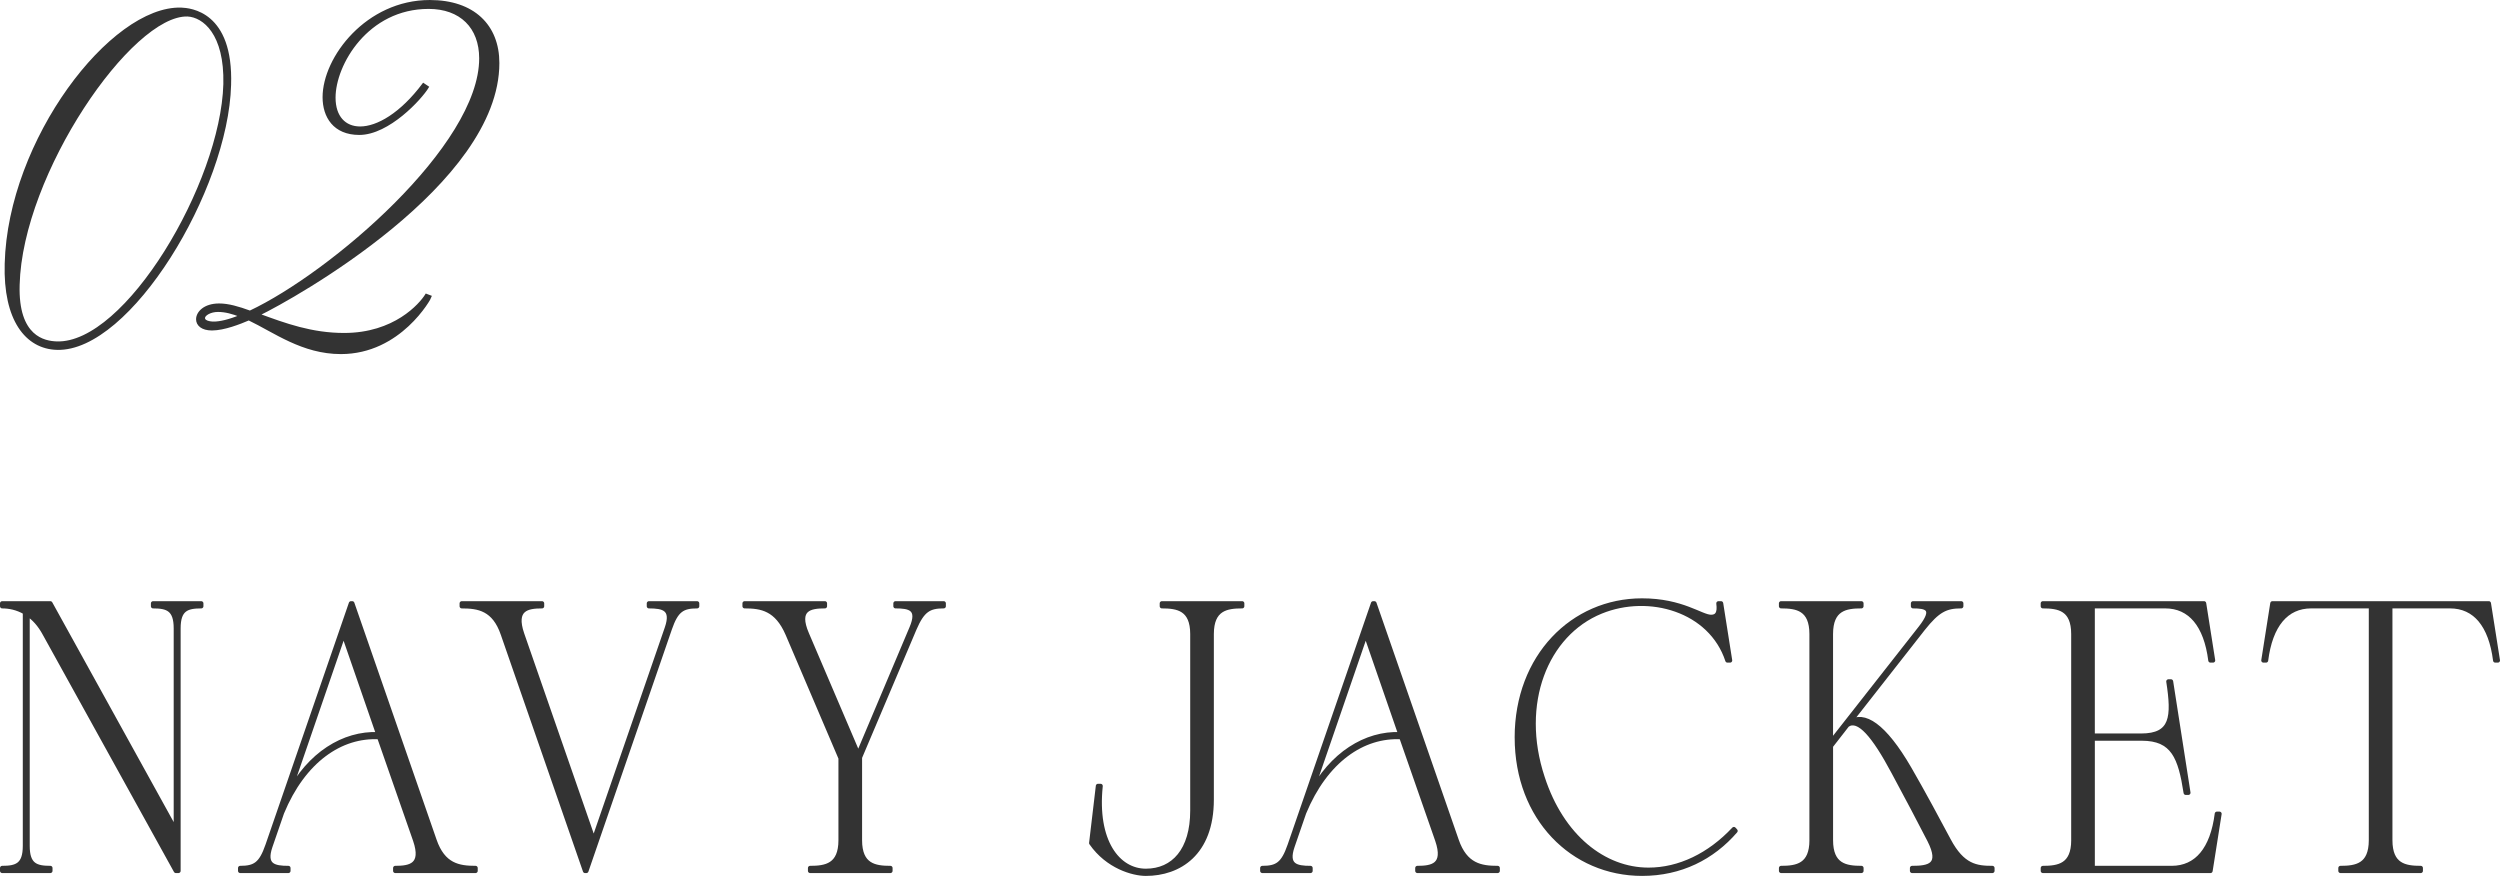
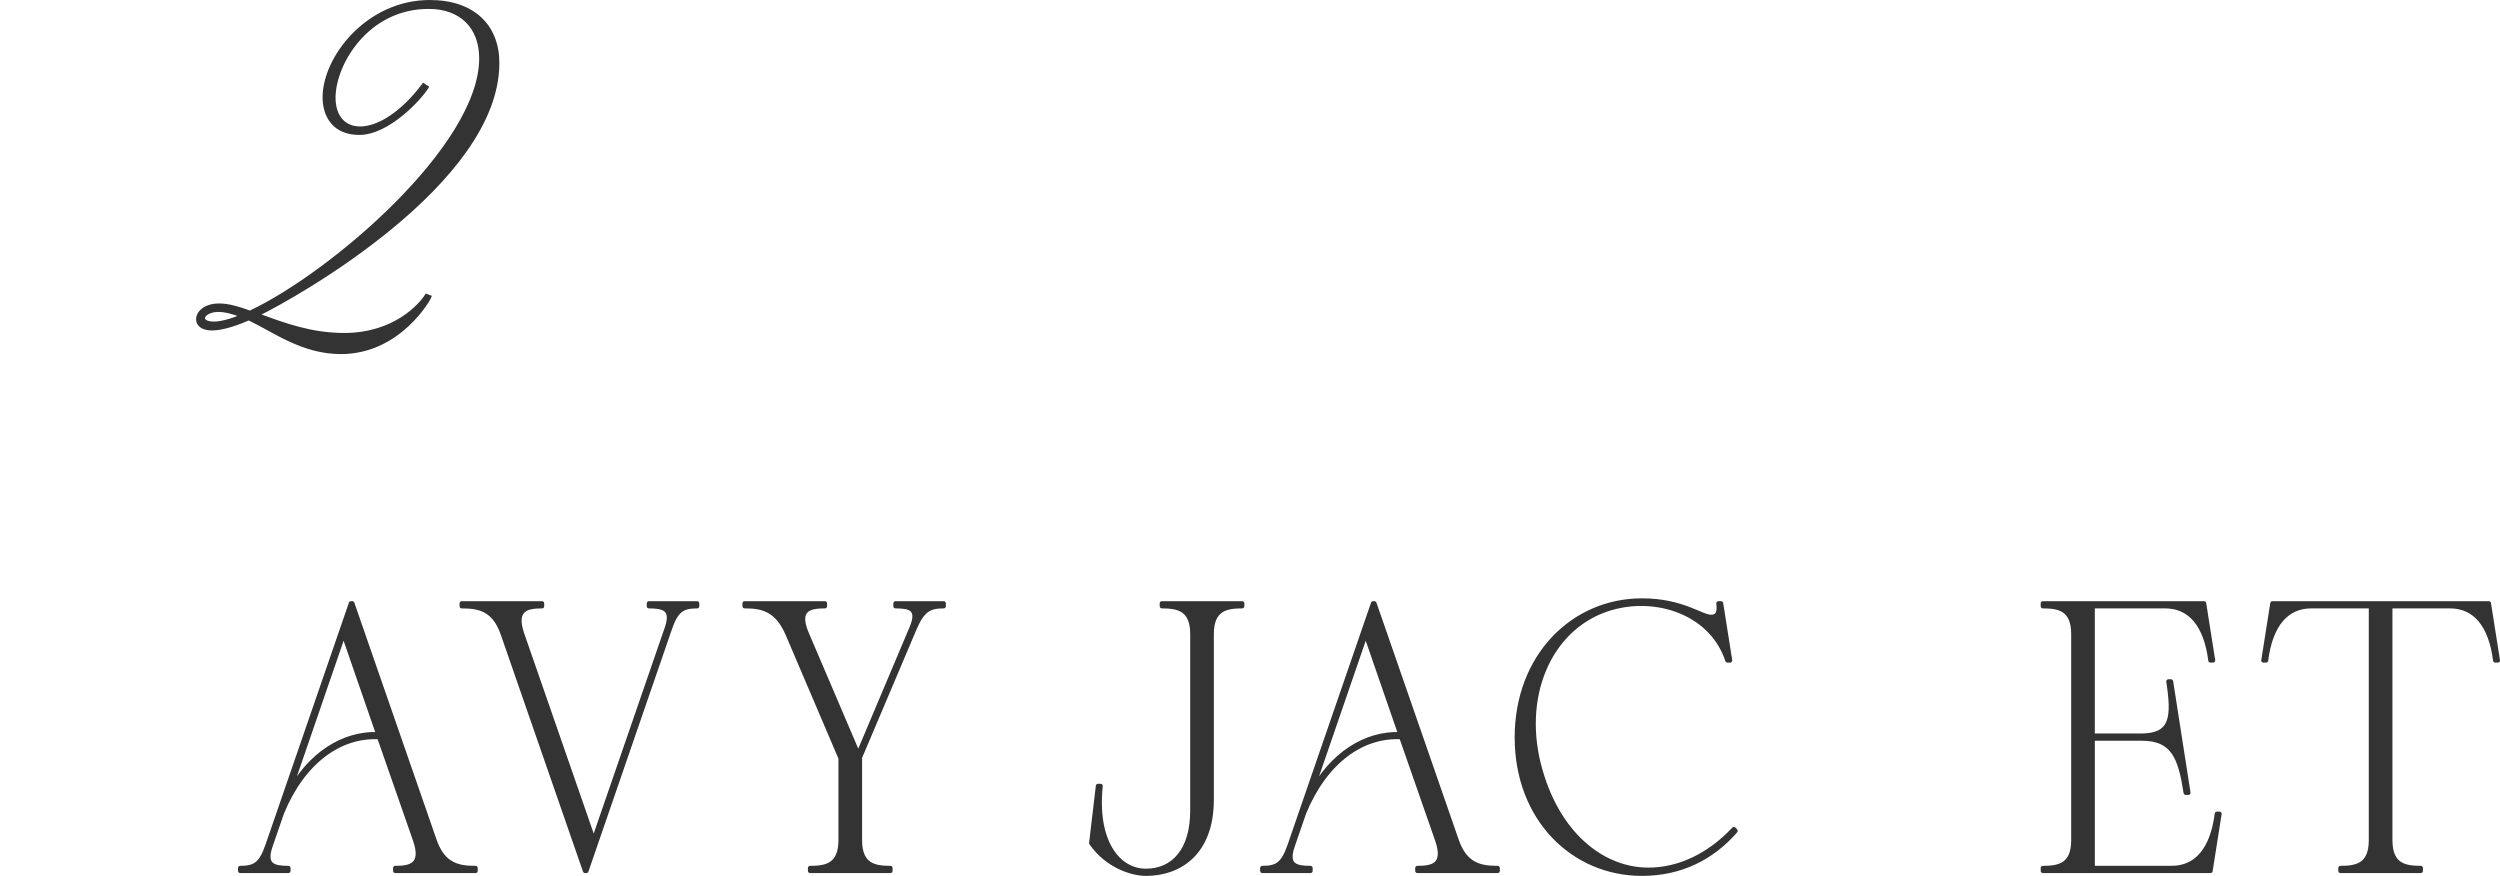
<svg xmlns="http://www.w3.org/2000/svg" height="54.036" viewBox="0 0 154.225 54.036" width="154.225">
  <g fill="#333" stroke="#333">
    <g stroke-linecap="round" stroke-linejoin="round" stroke-width=".27">
-       <path d="m1.541 52.184v-14.412c-.495-.286-.99-.374-1.406-.374v-.176h2.971l7.744 14.016v-12.476c0-1.188-.515-1.364-1.406-1.364v-.176h2.971v.176c-.892 0-1.406.176-1.406 1.364v14.962h-.159l-8.081-14.61c-.317-.594-.693-.99-1.07-1.232v14.302c0 1.188.515 1.364 1.406 1.364v.176h-2.97v-.176c.891 0 1.406-.176 1.406-1.364z" />
      <path d="m16.502 52.162 5.15-14.94h.079l5.07 14.61c.535 1.562 1.505 1.716 2.535 1.716v.176h-4.952v-.176c.911 0 1.763-.154 1.228-1.716l-2.218-6.359c-2.376-.132-4.674 1.452-6.001 4.665l-.713 2.068c-.416 1.21.238 1.342 1.109 1.342v.176h-2.971v-.176c.911 0 1.287-.242 1.683-1.386zm6.833-6.865-2.139-6.183-3.407 9.901c1.288-2.486 3.407-3.807 5.546-3.719z" />
      <path d="m28.486 37.398v-.176h4.951v.176c-.911 0-1.763.154-1.228 1.717l4.417 12.718 4.516-13.092c.416-1.21-.238-1.343-1.109-1.343v-.176h2.971v.176c-.911 0-1.288.242-1.684 1.387l-5.149 14.94h-.079l-5.07-14.61c-.535-1.562-1.505-1.717-2.535-1.717z" />
      <path d="m51.858 51.832v-5.061l-3.268-7.657c-.673-1.562-1.624-1.717-2.654-1.717v-.176h4.951v.176c-.911 0-1.782.154-1.109 1.717l3.169 7.415 3.288-7.789c.515-1.21-.119-1.343-.99-1.343v-.176h2.971v.176c-.911 0-1.307.242-1.802 1.387l-3.367 7.943v5.105c0 1.562.911 1.716 1.881 1.716v.176h-4.952v-.176c.971 0 1.882-.154 1.882-1.716z" />
      <path d="m67.32 52.008.416-3.521h.159c-.356 3.411 1.069 5.237 2.792 5.237 1.704 0 2.872-1.276 2.872-3.718v-10.892c0-1.562-.911-1.717-1.882-1.717v-.176h4.952v.176c-.971 0-1.881.154-1.881 1.717v10.209c0 3.345-2.021 4.577-4.061 4.577-.792 0-2.357-.44-3.367-1.893z" />
      <path d="m79.557 52.162 5.15-14.94h.079l5.07 14.61c.535 1.562 1.505 1.716 2.535 1.716v.176h-4.952v-.176c.911 0 1.763-.154 1.228-1.716l-2.218-6.359c-2.376-.132-4.674 1.452-6.001 4.665l-.713 2.068c-.416 1.21.238 1.342 1.109 1.342v.176h-2.971v-.176c.911 0 1.287-.242 1.683-1.386zm6.833-6.865-2.139-6.183-3.407 9.901c1.288-2.486 3.407-3.807 5.546-3.719z" />
      <path d="m93.574 45.495c0-4.995 3.446-8.449 7.725-8.449 2.476 0 3.644 1.012 4.258 1.012.376 0 .535-.242.455-.836h.159l.555 3.521h-.159c-1.03-3.124-4.833-4.225-7.803-3.015-3.407 1.387-5.11 5.677-3.605 10.231 1.188 3.675 3.803 5.699 6.536 5.699 1.901 0 3.763-.902 5.269-2.509l.099.11c-1.426 1.65-3.387 2.641-5.763 2.641-4.278 0-7.725-3.411-7.725-8.405z" />
-       <path d="m111.757 51.832v-12.718c0-1.562-.911-1.717-1.881-1.717v-.176h4.952v.176c-.971 0-1.882.154-1.882 1.717v6.667l5.526-7.041c.951-1.21.376-1.343-.456-1.343v-.176h2.971v.176c-.951 0-1.446.242-2.356 1.387l-4.536 5.787c.871-.638 2.139.154 3.704 2.86.852 1.474 1.782 3.212 2.416 4.401.852 1.606 1.704 1.716 2.694 1.716v.176h-4.952v-.176c1.05 0 1.862-.154 1.07-1.716-.515-1.013-1.426-2.729-2.218-4.203-1.208-2.266-2.159-3.388-2.852-2.904l-1.01 1.298v5.809c0 1.562.911 1.716 1.882 1.716v.176h-4.952v-.176c.97 0 1.881-.154 1.881-1.716z" />
      <path d="m127.906 51.832v-12.718c0-1.562-.911-1.717-1.881-1.717v-.176h9.942l.555 3.521h-.159c-.277-2.178-1.248-3.345-2.792-3.345h-4.476v7.987h2.991c1.941 0 2.02-1.166 1.684-3.344h.158l1.07 6.865h-.159c-.336-2.178-.772-3.344-2.713-3.344h-3.03v7.987h4.872c1.545 0 2.516-1.166 2.793-3.344h.158l-.555 3.521h-10.338v-.176c.97 0 1.881-.154 1.881-1.716z" />
      <path d="m146.266 51.832v-14.435h-3.684c-1.544 0-2.515 1.167-2.792 3.345h-.158l.554-3.521h13.349l.555 3.521h-.158c-.277-2.178-1.248-3.345-2.793-3.345h-3.684v14.435c0 1.562.911 1.716 1.881 1.716v.176h-4.951v-.176c.97 0 1.881-.154 1.881-1.716z" />
    </g>
-     <path d="m3.518 21.518c-1.902-.052-3.261-1.794-3.162-5.252.197-7.618 6.521-15.861 10.82-15.731.543.025 3.162.208 3.014 4.706-.173 6.474-6.2 16.406-10.672 16.276zm8.054-20.567c-3.484-.104-10.253 9.75-10.426 16.615-.099 3.25 1.606 3.536 2.348 3.562 4.273.155 10.178-9.803 10.351-15.939.074-3.12-1.285-4.186-2.272-4.238z" stroke-miterlimit="10" stroke-width=".133" />
    <path d="m29.627 3.603c0-1.924-1.211-3.12-3.187-3.12-3.78 0-5.806 3.484-5.806 5.539 0 1.196.643 1.846 1.581 1.846 1.062 0 2.52-.832 3.903-2.678l.271.182c-.42.702-2.421 2.886-4.225 2.886-1.556 0-2.198-1.065-2.198-2.262.002-2.445 2.67-5.929 6.549-5.929 2.692 0 4.224 1.509 4.224 3.822 0 7.437-12.623 14.482-14.772 15.522 1.63.599 3.261 1.196 5.262 1.196 3.112 0 4.693-1.82 5.064-2.418l.271.104c-.024.104-1.877 3.484-5.533 3.484-2.372 0-4.102-1.326-5.683-2.08-.543.234-1.531.624-2.272.624-.617 0-.914-.286-.914-.624 0-.416.444-.91 1.358-.91.568 0 1.187.183 1.902.442 5.016-2.366 14.205-10.219 14.205-15.627zm-16.453 16.302c.396 0 .964-.13 1.655-.416-.469-.182-.914-.312-1.383-.312s-.865.233-.865.441c0 .286.568.286.593.286z" stroke-miterlimit="10" stroke-width=".133" />
  </g>
</svg>